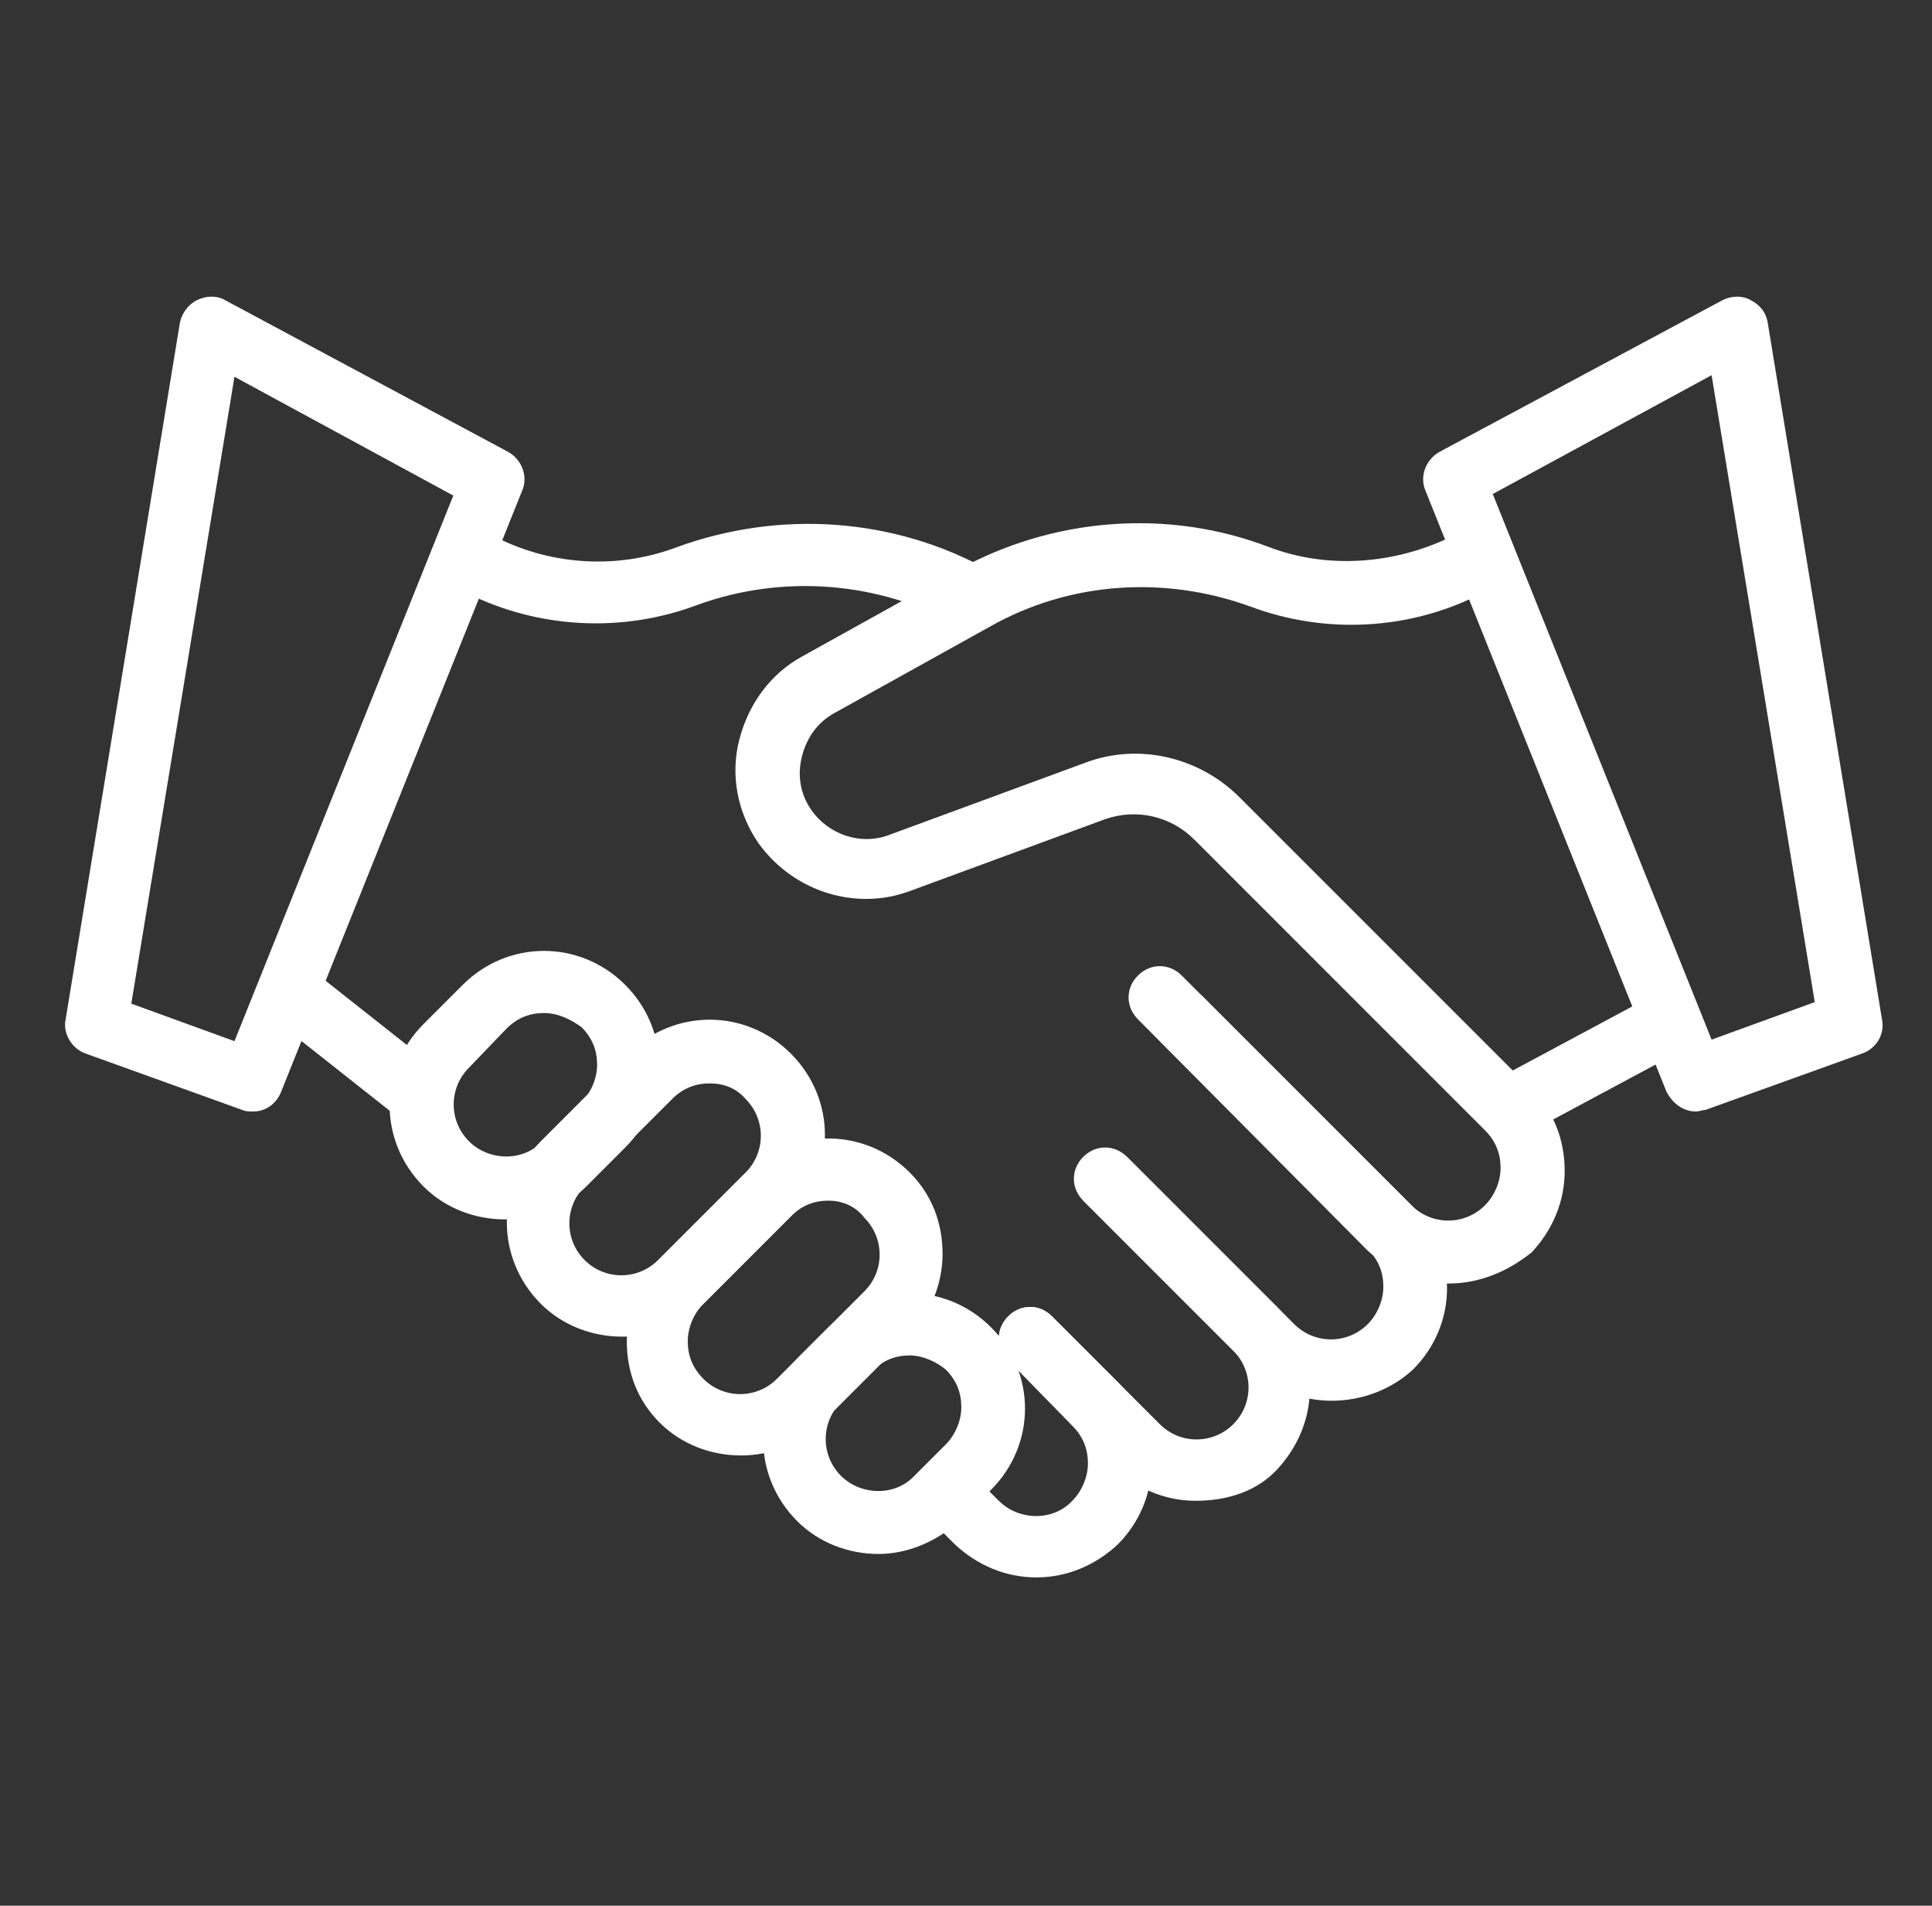
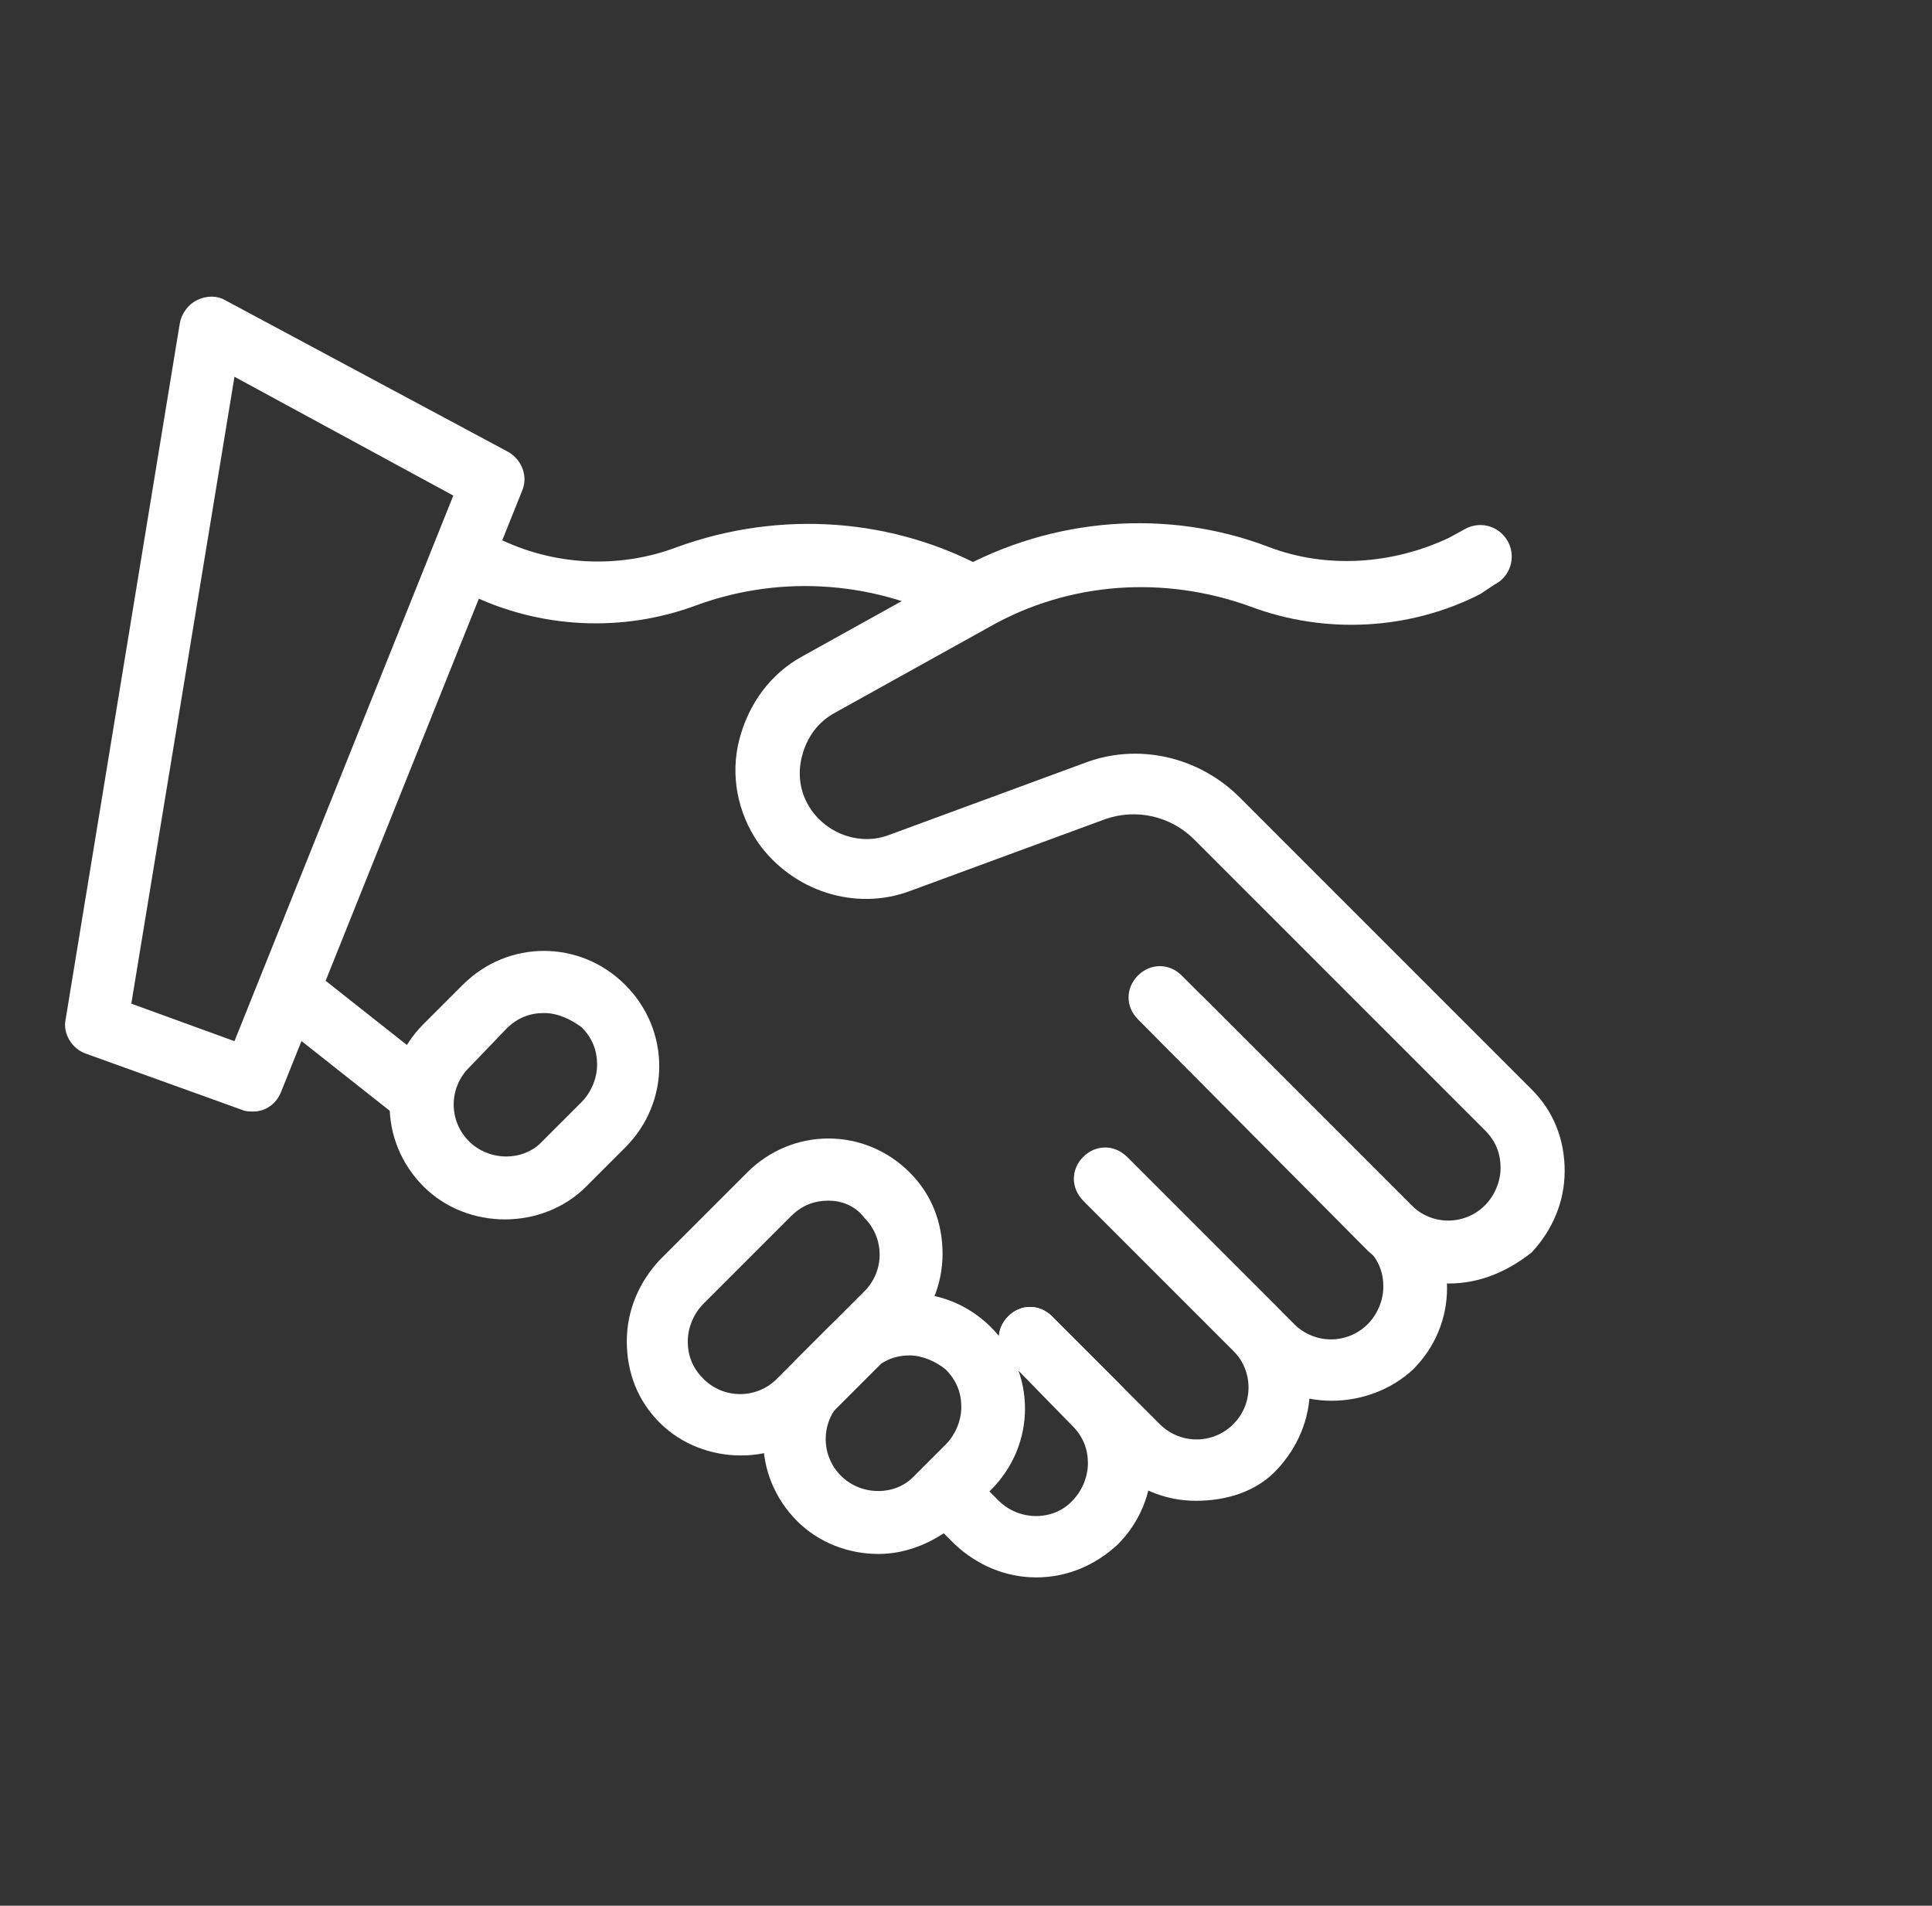
<svg xmlns="http://www.w3.org/2000/svg" version="1.1" id="Calque_2" x="0px" y="0px" viewBox="0 0 123.6 121.9" style="enable-background:new 0 0 123.6 121.9;" xml:space="preserve">
  <rect x="0" y="0" width="123.6" height="121.9" fill="#333333" stroke="none" />
  <style type="text/css"> .st0{fill:#FFFFFF;} </style>
  <g>
    <path class="st0" d="M85.2,89.6c-1.9,0-3.8-0.7-5.2-2.1L69.3,76.8c-0.8-0.8-0.8-2,0-2.8s2-0.8,2.8,0l10.7,10.7 c1.3,1.3,3.4,1.3,4.7,0c0.6-0.6,1-1.5,1-2.4s-0.3-1.7-1-2.4L74.2,66.6c-0.8-0.8-0.8-2,0-2.8s2-0.8,2.8,0l13.4,13.4 c2.9,2.9,2.9,7.5,0,10.4C89,88.9,87.1,89.6,85.2,89.6z" />
    <path class="st0" d="M76.5,96c-2,0-3.8-0.8-5.2-2.1L64.5,87c-0.8-0.8-0.8-2,0-2.8s2-0.8,2.8,0l6.9,6.9c1.3,1.3,3.4,1.3,4.7,0 s1.3-3.4,0-4.7l-9.5-9.5c-0.8-0.8-0.8-2,0-2.8s2-0.8,2.8,0l9.5,9.5c1.4,1.4,2.1,3.2,2.1,5.2c0,2-0.8,3.8-2.1,5.2S78.5,96,76.5,96z" />
    <path class="st0" d="M66.3,100.9c-2,0-3.8-0.8-5.2-2.1l-2-2c-0.8-0.8-0.8-2,0-2.8s2-0.8,2.8,0l2,2c1.3,1.3,3.5,1.3,4.7,0 c0.6-0.6,1-1.5,1-2.4s-0.3-1.7-1-2.4L64.5,87c-0.8-0.8-0.8-2,0-2.8s2-0.8,2.8,0l4.2,4.2c2.9,2.9,2.9,7.5,0,10.4 C70.1,100.1,68.3,100.9,66.3,100.9z" />
    <path class="st0" d="M92.7,82.1c-2,0-3.8-0.8-5.2-2.1L72.8,65.2c-0.8-0.8-0.8-2,0-2.8s2-0.8,2.8,0l14.7,14.7c1.3,1.3,3.4,1.3,4.7,0 c0.6-0.6,1-1.5,1-2.4s-0.3-1.7-1-2.4L76.4,53.7c-1.5-1.5-3.7-2-5.7-1.3l-12.5,4.6c-3.5,1.3-7.5,0-9.7-3.1c-1.3-1.9-1.8-4.3-1.2-6.6 s2-4.2,4-5.3l9.9-5.5c6.1-3.4,13.5-4,20-1.5c3.7,1.4,7.9,1.1,11.5-0.6l1.1-0.6c1-0.5,2.2-0.1,2.7,0.9c0.5,1,0.1,2.2-0.9,2.7 L94.7,38c-4.5,2.3-9.9,2.6-14.7,0.8c-5.5-2-11.6-1.6-16.7,1.3l-9.9,5.5c-1.1,0.6-1.8,1.6-2.1,2.8s-0.1,2.4,0.6,3.4 c1.1,1.6,3.2,2.3,5,1.6l12.5-4.6c3.4-1.3,7.3-0.4,9.9,2.2l18.7,18.7c1.4,1.4,2.1,3.2,2.1,5.2c0,2-0.8,3.8-2.1,5.2 C96.5,81.3,94.7,82.1,92.7,82.1z" />
    <path class="st0" d="M62.3,40.3c-0.3,0-0.7-0.1-1-0.3c-5.1-2.8-11.2-3.3-16.7-1.3C39.8,40.5,34.5,40.2,30,38l-1.1-0.5 c-1-0.5-1.4-1.7-0.9-2.7c0.5-1,1.7-1.4,2.7-0.9l1.1,0.5c3.6,1.8,7.8,2,11.5,0.6c6.6-2.4,13.9-1.9,20,1.5c1,0.5,1.3,1.8,0.8,2.7 C63.7,39.9,63,40.3,62.3,40.3z" />
-     <path class="st0" d="M96.8,72.8c-0.7,0-1.4-0.4-1.8-1.1c-0.5-1-0.1-2.2,0.8-2.7l9.7-5.2c1-0.5,2.2-0.1,2.7,0.8 c0.5,1,0.1,2.2-0.8,2.7l-9.7,5.2C97.4,72.7,97.1,72.8,96.8,72.8z" />
    <path class="st0" d="M26.7,71.9c-0.4,0-0.9-0.1-1.2-0.4l-8.1-6.4c-0.9-0.7-1-1.9-0.3-2.8c0.7-0.9,1.9-1,2.8-0.3l8.1,6.4 c0.9,0.7,1,1.9,0.3,2.8C27.9,71.7,27.3,71.9,26.7,71.9z" />
-     <path class="st0" d="M39.8,85.5c-1.9,0-3.8-0.7-5.2-2.1c-2.9-2.9-2.9-7.5,0-10.4l5.6-5.6c2.9-2.9,7.5-2.9,10.4,0 c2.9,2.9,2.9,7.5,0,10.4L45,83.4C43.6,84.8,41.7,85.5,39.8,85.5z M45.4,69.3c-0.9,0-1.7,0.3-2.4,1l-5.6,5.6c-1.3,1.3-1.3,3.4,0,4.7 c1.3,1.3,3.4,1.3,4.7,0l5.6-5.6l0,0c1.3-1.3,1.3-3.4,0-4.7C47.1,69.6,46.3,69.3,45.4,69.3z" />
    <path class="st0" d="M47.4,93.1c-1.9,0-3.8-0.7-5.2-2.1c-1.4-1.4-2.1-3.2-2.1-5.2c0-2,0.8-3.8,2.1-5.2l5.6-5.6 c2.9-2.9,7.5-2.9,10.4,0c1.4,1.4,2.1,3.2,2.1,5.2c0,2-0.8,3.8-2.1,5.2l-5.6,5.6C51.1,92.4,49.3,93.1,47.4,93.1z M53,76.8 c-0.9,0-1.7,0.3-2.4,1L45,83.4c-0.6,0.6-1,1.5-1,2.4s0.3,1.7,1,2.4c1.3,1.3,3.4,1.3,4.7,0l5.6-5.6c1.3-1.3,1.3-3.4,0-4.7 C54.7,77.1,53.8,76.8,53,76.8z" />
    <path class="st0" d="M56.2,99.4c-1.9,0-3.8-0.7-5.2-2.1c-2.9-2.9-2.9-7.5,0-10.4l2-2c2.9-2.9,7.5-2.9,10.4,0 c2.9,2.9,2.9,7.5,0,10.4l-2,2C59.9,98.6,58.1,99.4,56.2,99.4z M58.2,86.7c-0.9,0-1.7,0.3-2.4,1l-2,2c-1.3,1.3-1.3,3.4,0,4.7 c1.3,1.3,3.5,1.3,4.7,0l2-2c0.6-0.6,1-1.5,1-2.4c0-0.9-0.3-1.7-1-2.4C59.9,87.1,59,86.7,58.2,86.7z" />
    <path class="st0" d="M32.3,78c-1.9,0-3.8-0.7-5.2-2.1c-2.9-2.9-2.9-7.5,0-10.4l2.5-2.5c2.9-2.9,7.5-2.9,10.4,0 c2.9,2.9,2.9,7.5,0,10.4l-2.5,2.5C36.1,77.3,34.2,78,32.3,78z M34.8,64.8c-0.9,0-1.7,0.3-2.4,1L30,68.3c-1.3,1.3-1.3,3.4,0,4.7 c1.3,1.3,3.5,1.3,4.7,0l2.5-2.5c0.6-0.6,1-1.5,1-2.4s-0.3-1.7-1-2.4C36.5,65.2,35.7,64.8,34.8,64.8z" />
-     <path class="st0" d="M108.5,71.1c-0.8,0-1.5-0.5-1.9-1.3L91.2,31.4c-0.4-0.9,0-2,0.9-2.5l18.1-9.7c0.6-0.3,1.3-0.3,1.8,0 c0.6,0.3,1,0.8,1.1,1.5l7.3,44.5c0.2,1-0.4,1.9-1.3,2.2l-10,3.6C108.9,71,108.7,71.1,108.5,71.1z M95.5,31.6l14,34.9l6.6-2.4 l-6.6-40.1L95.5,31.6z" />
    <path class="st0" d="M16.2,71.1c-0.2,0-0.5,0-0.7-0.1l-10-3.6c-0.9-0.3-1.5-1.3-1.3-2.2l7.3-44.5c0.1-0.6,0.5-1.2,1.1-1.5 c0.6-0.3,1.3-0.3,1.8,0l18.1,9.7c0.9,0.5,1.3,1.6,0.9,2.5L18,69.8C17.7,70.6,17,71.1,16.2,71.1z M8.4,64.2l6.6,2.4l14-34.9L15,24.1 L8.4,64.2z" />
  </g>
</svg>